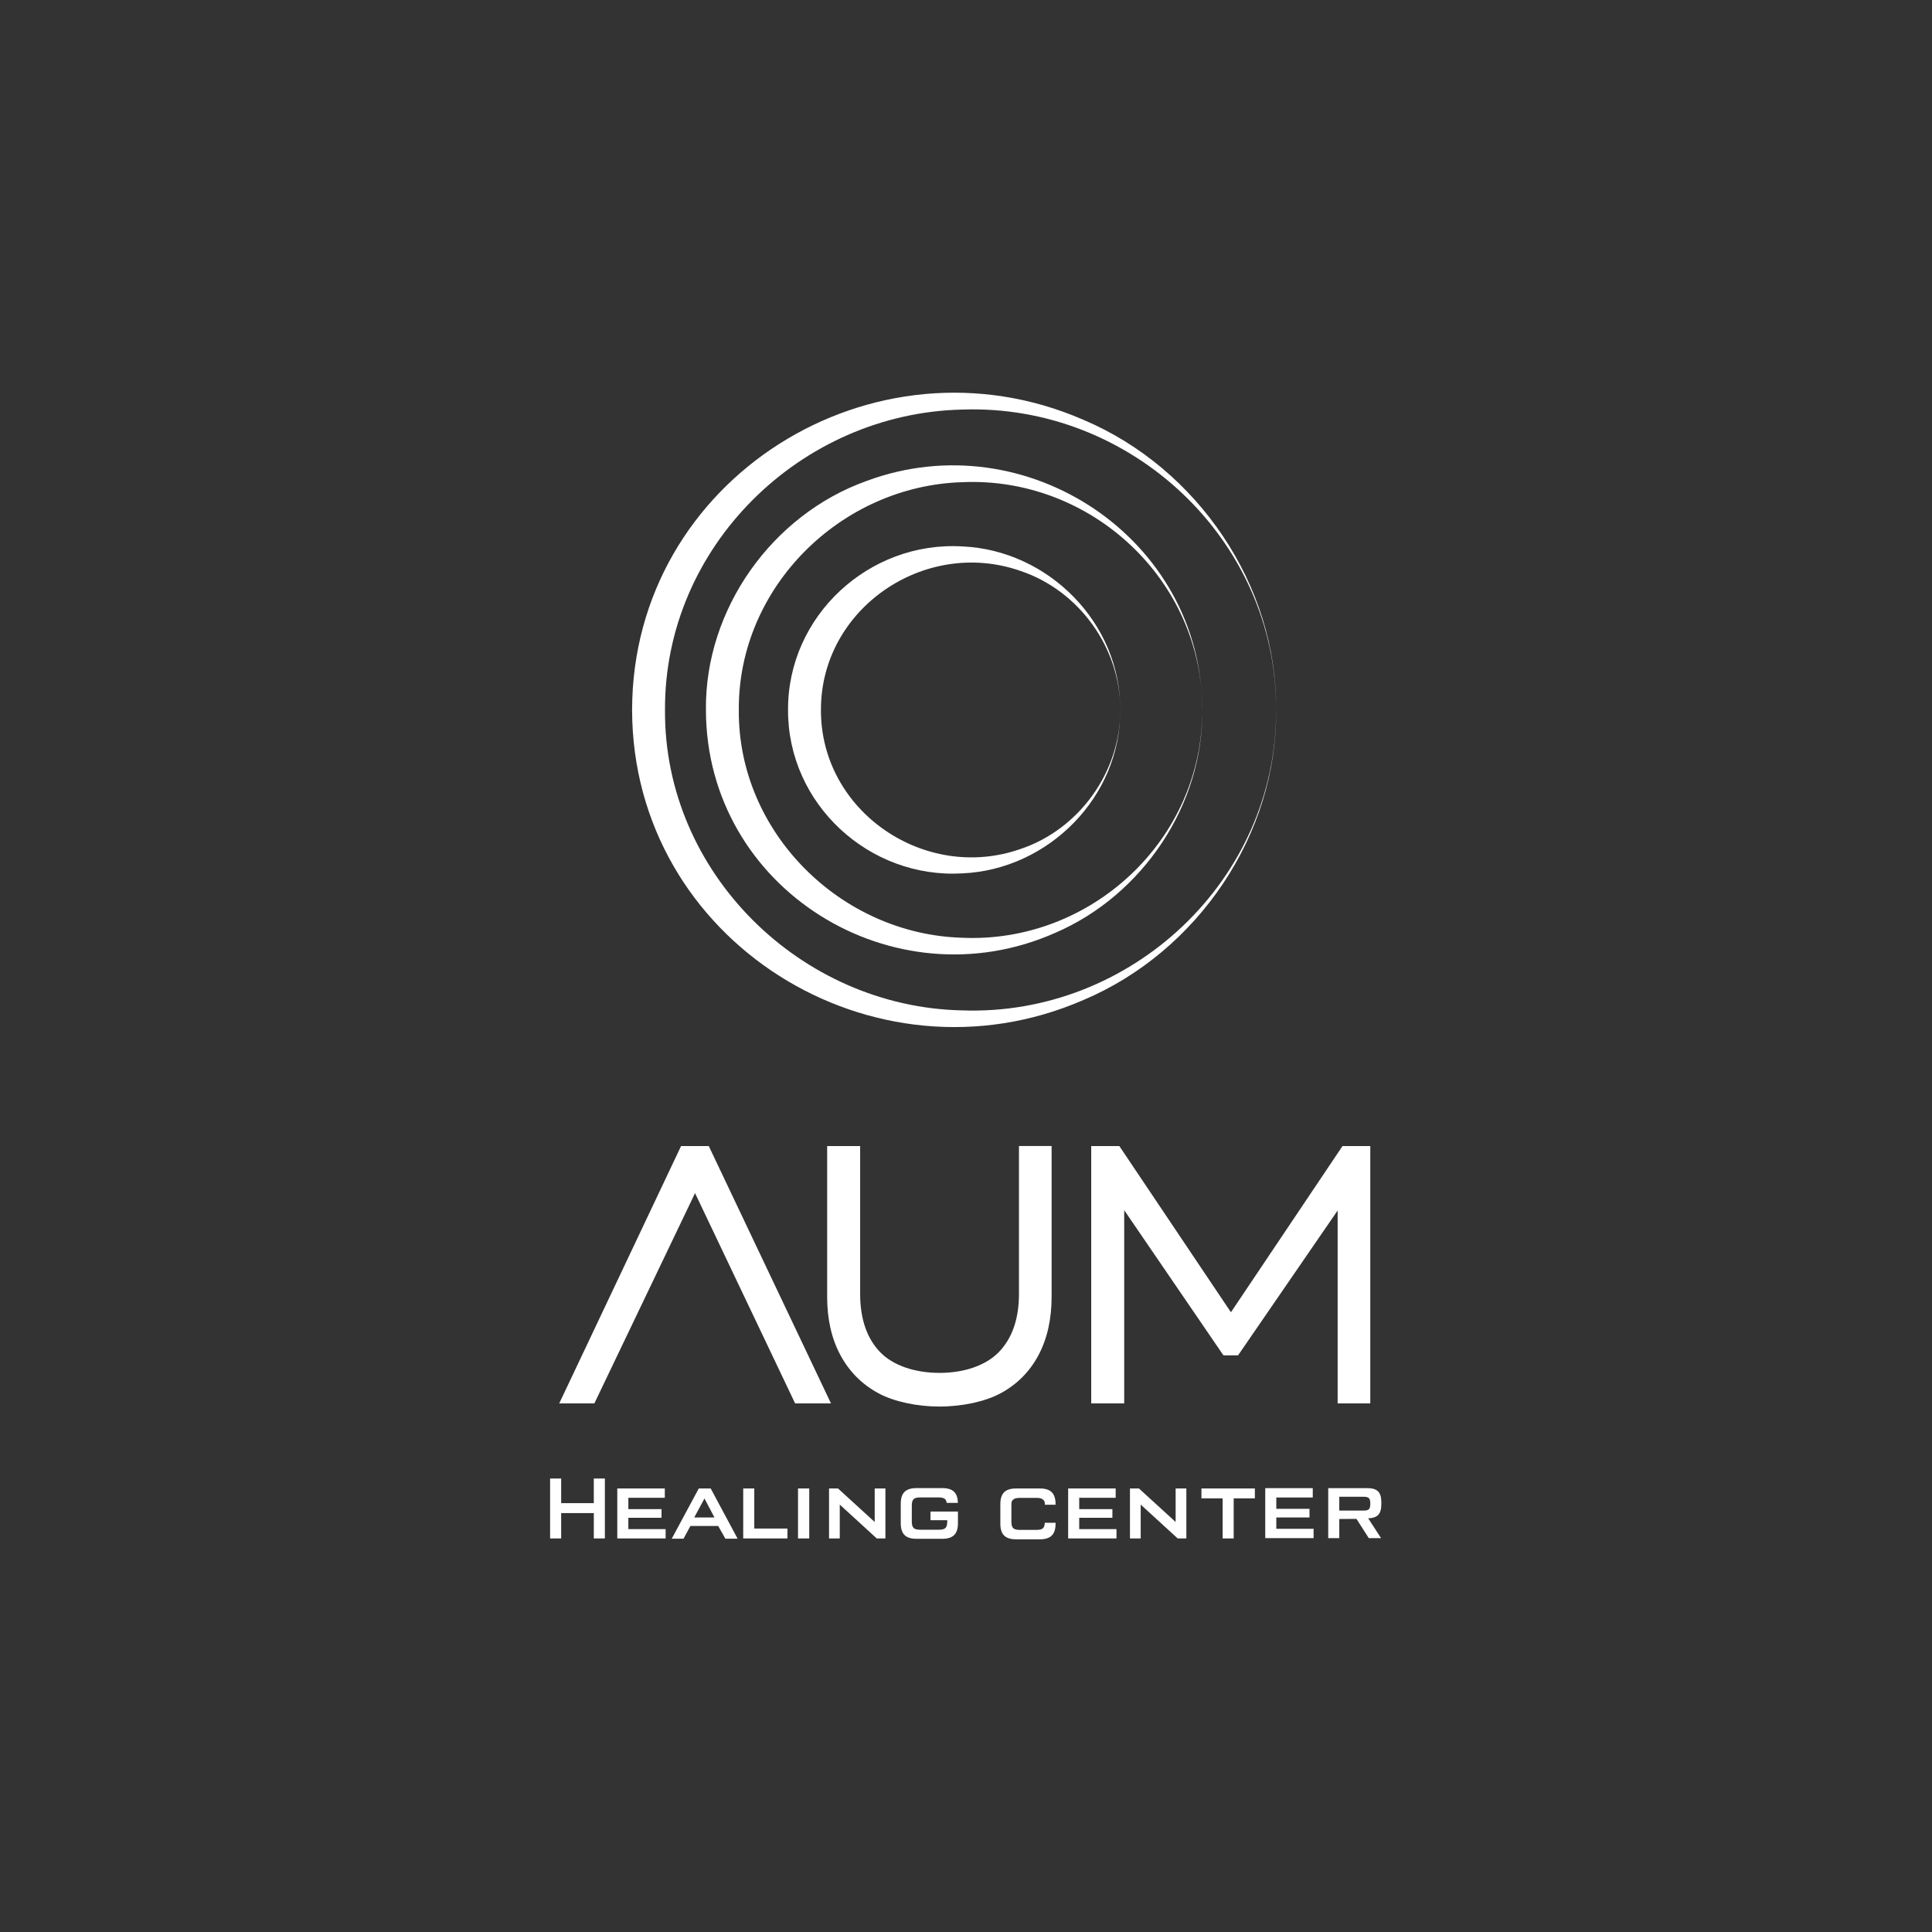
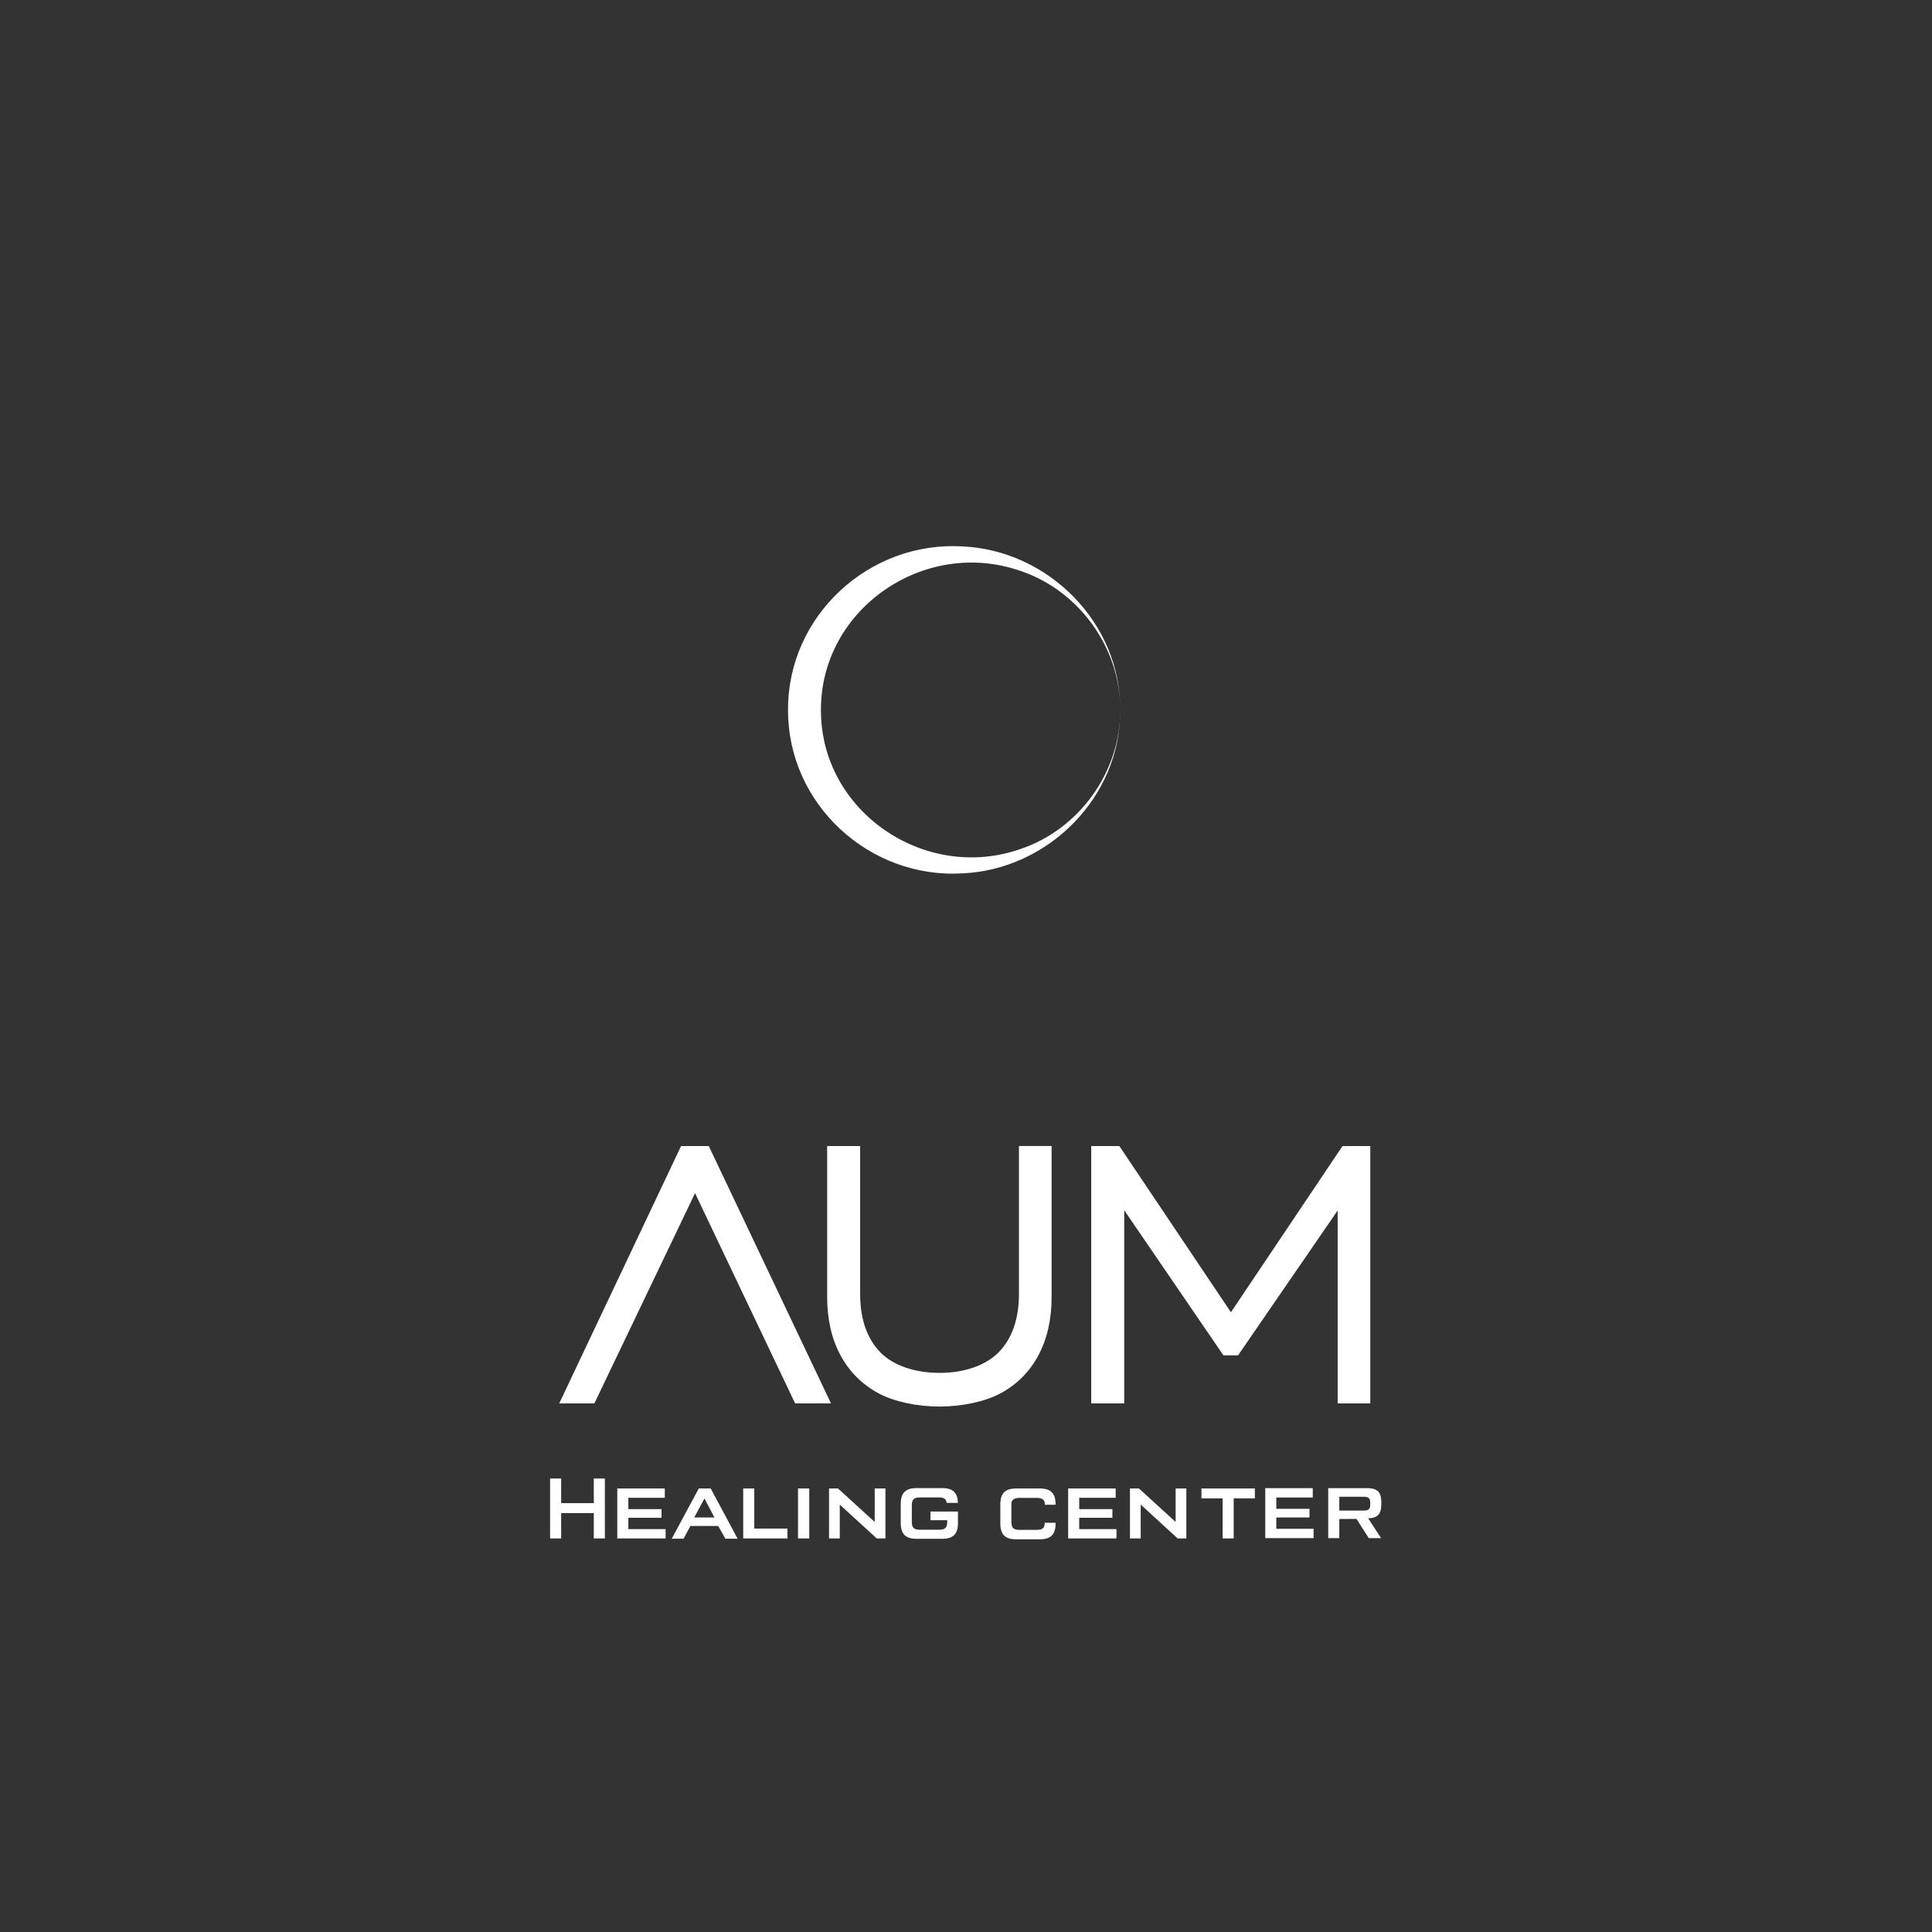
<svg xmlns="http://www.w3.org/2000/svg" width="1166" height="1166" viewBox="0 0 1166 1166" fill="none">
  <rect x="0" y="0" width="1166" height="1166" fill="#333333" stroke="none" />
  <path d="M567.047 848.881C553.328 848.881 539.592 845.908 530.304 840.933C520.337 835.598 512.565 827.817 507.196 817.825C501.895 807.959 499.206 796.166 499.206 782.782V691.658H519.114V780.889C519.114 795.99 523.202 807.842 531.259 816.125C538.947 824.031 551.988 828.562 567.039 828.562C582.089 828.562 594.962 824.023 602.718 816.108C610.842 807.816 614.963 795.965 614.963 780.881V691.649H634.662V782.774C634.662 796.141 632.015 807.925 626.789 817.791C621.495 827.8 613.757 835.581 603.781 840.924C594.493 845.899 580.757 848.873 567.039 848.873L567.047 848.881ZM807.296 846.988V730.545L747.202 817.967H738.358L678.482 730.386V846.988H658.573V691.658H675.542L742.889 791.978L810.235 691.658H826.995V846.988H807.296ZM479.876 846.988L419.472 720.076L358.708 846.988H337.502L411.038 691.658H427.755L501.518 846.988H479.876Z" fill="white" />
  <path d="M792.773 922.668V928.304H763.602V898.136H792.279V903.764H770.277V910.599H790.303V915.833H770.277V922.668H792.782H792.773ZM709.522 898.32V918.538L687.377 898.32H681.958V928.488H688.432V908.044L710.77 928.488H715.988V898.32H709.513H709.522ZM651.329 922.852V916.017H671.355V910.783H651.329V903.948H673.332V898.32H644.654V928.488H673.826V922.852H651.321H651.329ZM527.901 898.32V918.538L505.756 898.32H500.337V928.488H506.812V908.044L529.149 928.488H534.367V898.32H527.893H527.901ZM358.366 892.307V907.19H338.675V892.307H332V928.488H338.675V913.17H358.374V928.488H365.049V892.307H358.374H358.366ZM379.221 922.852V916.017H399.246V910.783H379.221V903.948H401.223V898.32H372.545V928.488H401.717V922.852H379.212H379.221ZM445.185 928.648H437.781L433.46 920.967H416.667L412.521 928.648H405.41L421.726 898.32H428.92L445.177 928.648H445.185ZM431.19 915.833L425.16 904.359L418.979 915.833H431.19ZM455.219 922.508V898.32H448.544V928.488H475.245V922.508H455.219ZM481.618 898.32V928.488H488.394V898.32H481.618ZM757.337 904.3V898.32H725.092V904.3H737.881V928.488H744.556V904.3H757.345H757.337ZM825.739 916.352L833.503 928.296H826.091L818.662 916.679L808.285 916.746V928.287H801.609V898.119H825.27C828.21 898.119 830.362 898.772 831.677 900.071C832.992 901.369 833.654 903.538 833.654 906.503V907.944C833.654 910.883 833.009 913.036 831.727 914.326C830.496 915.574 828.478 916.252 825.731 916.327L825.739 916.352ZM822.942 911.671C824.508 911.671 825.588 911.394 826.149 910.85C826.71 910.305 826.995 909.233 826.995 907.676V907.324C826.995 905.758 826.71 904.694 826.149 904.141C825.588 903.597 824.508 903.32 822.942 903.32H808.285V911.671H822.942ZM575.867 926.42C577.383 924.912 578.145 922.517 578.145 919.317V912.24H561.562V917.475H571.671V918.421C571.671 920.188 571.311 921.436 570.607 922.148C569.904 922.852 568.647 923.212 566.88 923.212H555.087C553.32 923.212 552.072 922.852 551.36 922.148C550.657 921.445 550.297 920.188 550.297 918.421V908.521C550.297 906.754 550.657 905.506 551.36 904.794C552.072 904.091 553.32 903.731 555.087 903.731H566.687C568.446 903.731 569.703 904.091 570.414 904.794C570.9 905.28 571.21 906.042 571.361 907.031H578.12C578.044 904.066 577.307 901.813 575.867 900.381C574.359 898.865 571.964 898.102 568.765 898.102H553.002C549.794 898.102 547.407 898.865 545.9 900.381C544.384 901.897 543.622 904.283 543.622 907.483V919.317C543.622 922.517 544.392 924.912 545.9 926.42C547.407 927.927 549.803 928.698 553.002 928.698H568.765C571.964 928.698 574.359 927.927 575.867 926.42ZM634.78 926.713C636.295 925.205 637.058 922.81 637.058 919.611V919.016H630.558C630.491 920.507 630.156 921.612 629.52 922.249C628.816 922.952 627.56 923.312 625.793 923.312H615.189C613.422 923.312 612.174 922.952 611.462 922.249C610.75 921.545 610.399 920.289 610.399 918.522V907.793C610.399 906.026 610.759 905.774 611.462 905.071C612.166 904.367 613.422 904.007 615.189 904.007H625.793C627.56 904.007 628.808 904.367 629.52 905.071C630.223 905.783 630.583 906.034 630.583 907.793V908.136H637.058V907.709C637.058 904.51 636.287 902.114 634.78 900.607C633.272 899.091 630.877 898.329 627.677 898.329H613.104C609.905 898.329 607.509 899.091 606.002 900.607C604.486 902.123 603.723 904.51 603.723 907.709V919.619C603.723 922.818 604.494 925.214 606.002 926.721C607.518 928.237 609.905 928.999 613.104 928.999H627.677C630.877 928.999 633.272 928.229 634.78 926.721V926.713Z" fill="white" />
-   <path d="M676.037 428.461C676.506 480.783 632.803 524.829 580.783 527.099C524.567 530.407 475.387 485.263 475.605 428.461C475.337 371.643 524.542 326.44 580.783 329.774C632.811 332.06 676.506 376.132 676.037 428.461ZM676.037 428.461C676.372 391.065 651.136 356.341 615.859 344.556C558.178 324.397 495.287 367.287 495.454 428.461C495.22 489.652 558.161 532.61 615.876 512.391C651.153 500.59 676.38 465.858 676.037 428.453V428.461Z" fill="white" />
-   <path d="M725.586 428.458C726.231 485.863 689.488 540.304 636.916 562.959C539.292 606.361 426.249 536.577 426.04 428.458C425.395 367.586 466.058 310.549 523.119 290.222C619.361 254.535 725.637 324.972 725.578 428.458H725.586ZM725.586 428.458C725.921 350.098 658.39 287.567 580.776 291.009C507.357 293.204 445.387 354.537 445.89 428.458C445.253 502.279 507.415 563.872 580.776 565.957C658.39 569.383 725.921 506.819 725.586 428.458Z" fill="white" />
-   <path d="M770.151 428.46C770.922 503.554 722.788 574.419 653.859 603.523C527.424 658.592 381.7 568.028 381.482 428.46C381.641 288.842 527.415 198.229 653.867 253.372C722.788 282.494 770.922 353.366 770.143 428.46H770.151ZM770.151 428.46C770.637 325.836 682.452 243.607 580.783 247.183C483.067 249.352 400.863 330.033 401.34 428.46C400.645 526.637 483.226 607.82 580.783 609.796C682.452 613.348 770.645 531.093 770.151 428.46Z" fill="white" />
+   <path d="M676.037 428.461C676.506 480.783 632.803 524.829 580.783 527.099C524.567 530.407 475.387 485.263 475.605 428.461C475.337 371.643 524.542 326.44 580.783 329.774C632.811 332.06 676.506 376.132 676.037 428.461ZM676.037 428.461C676.372 391.065 651.136 356.341 615.859 344.556C558.178 324.397 495.287 367.287 495.454 428.461C495.22 489.652 558.161 532.61 615.876 512.391C651.153 500.59 676.38 465.858 676.037 428.453V428.461" fill="white" />
</svg>